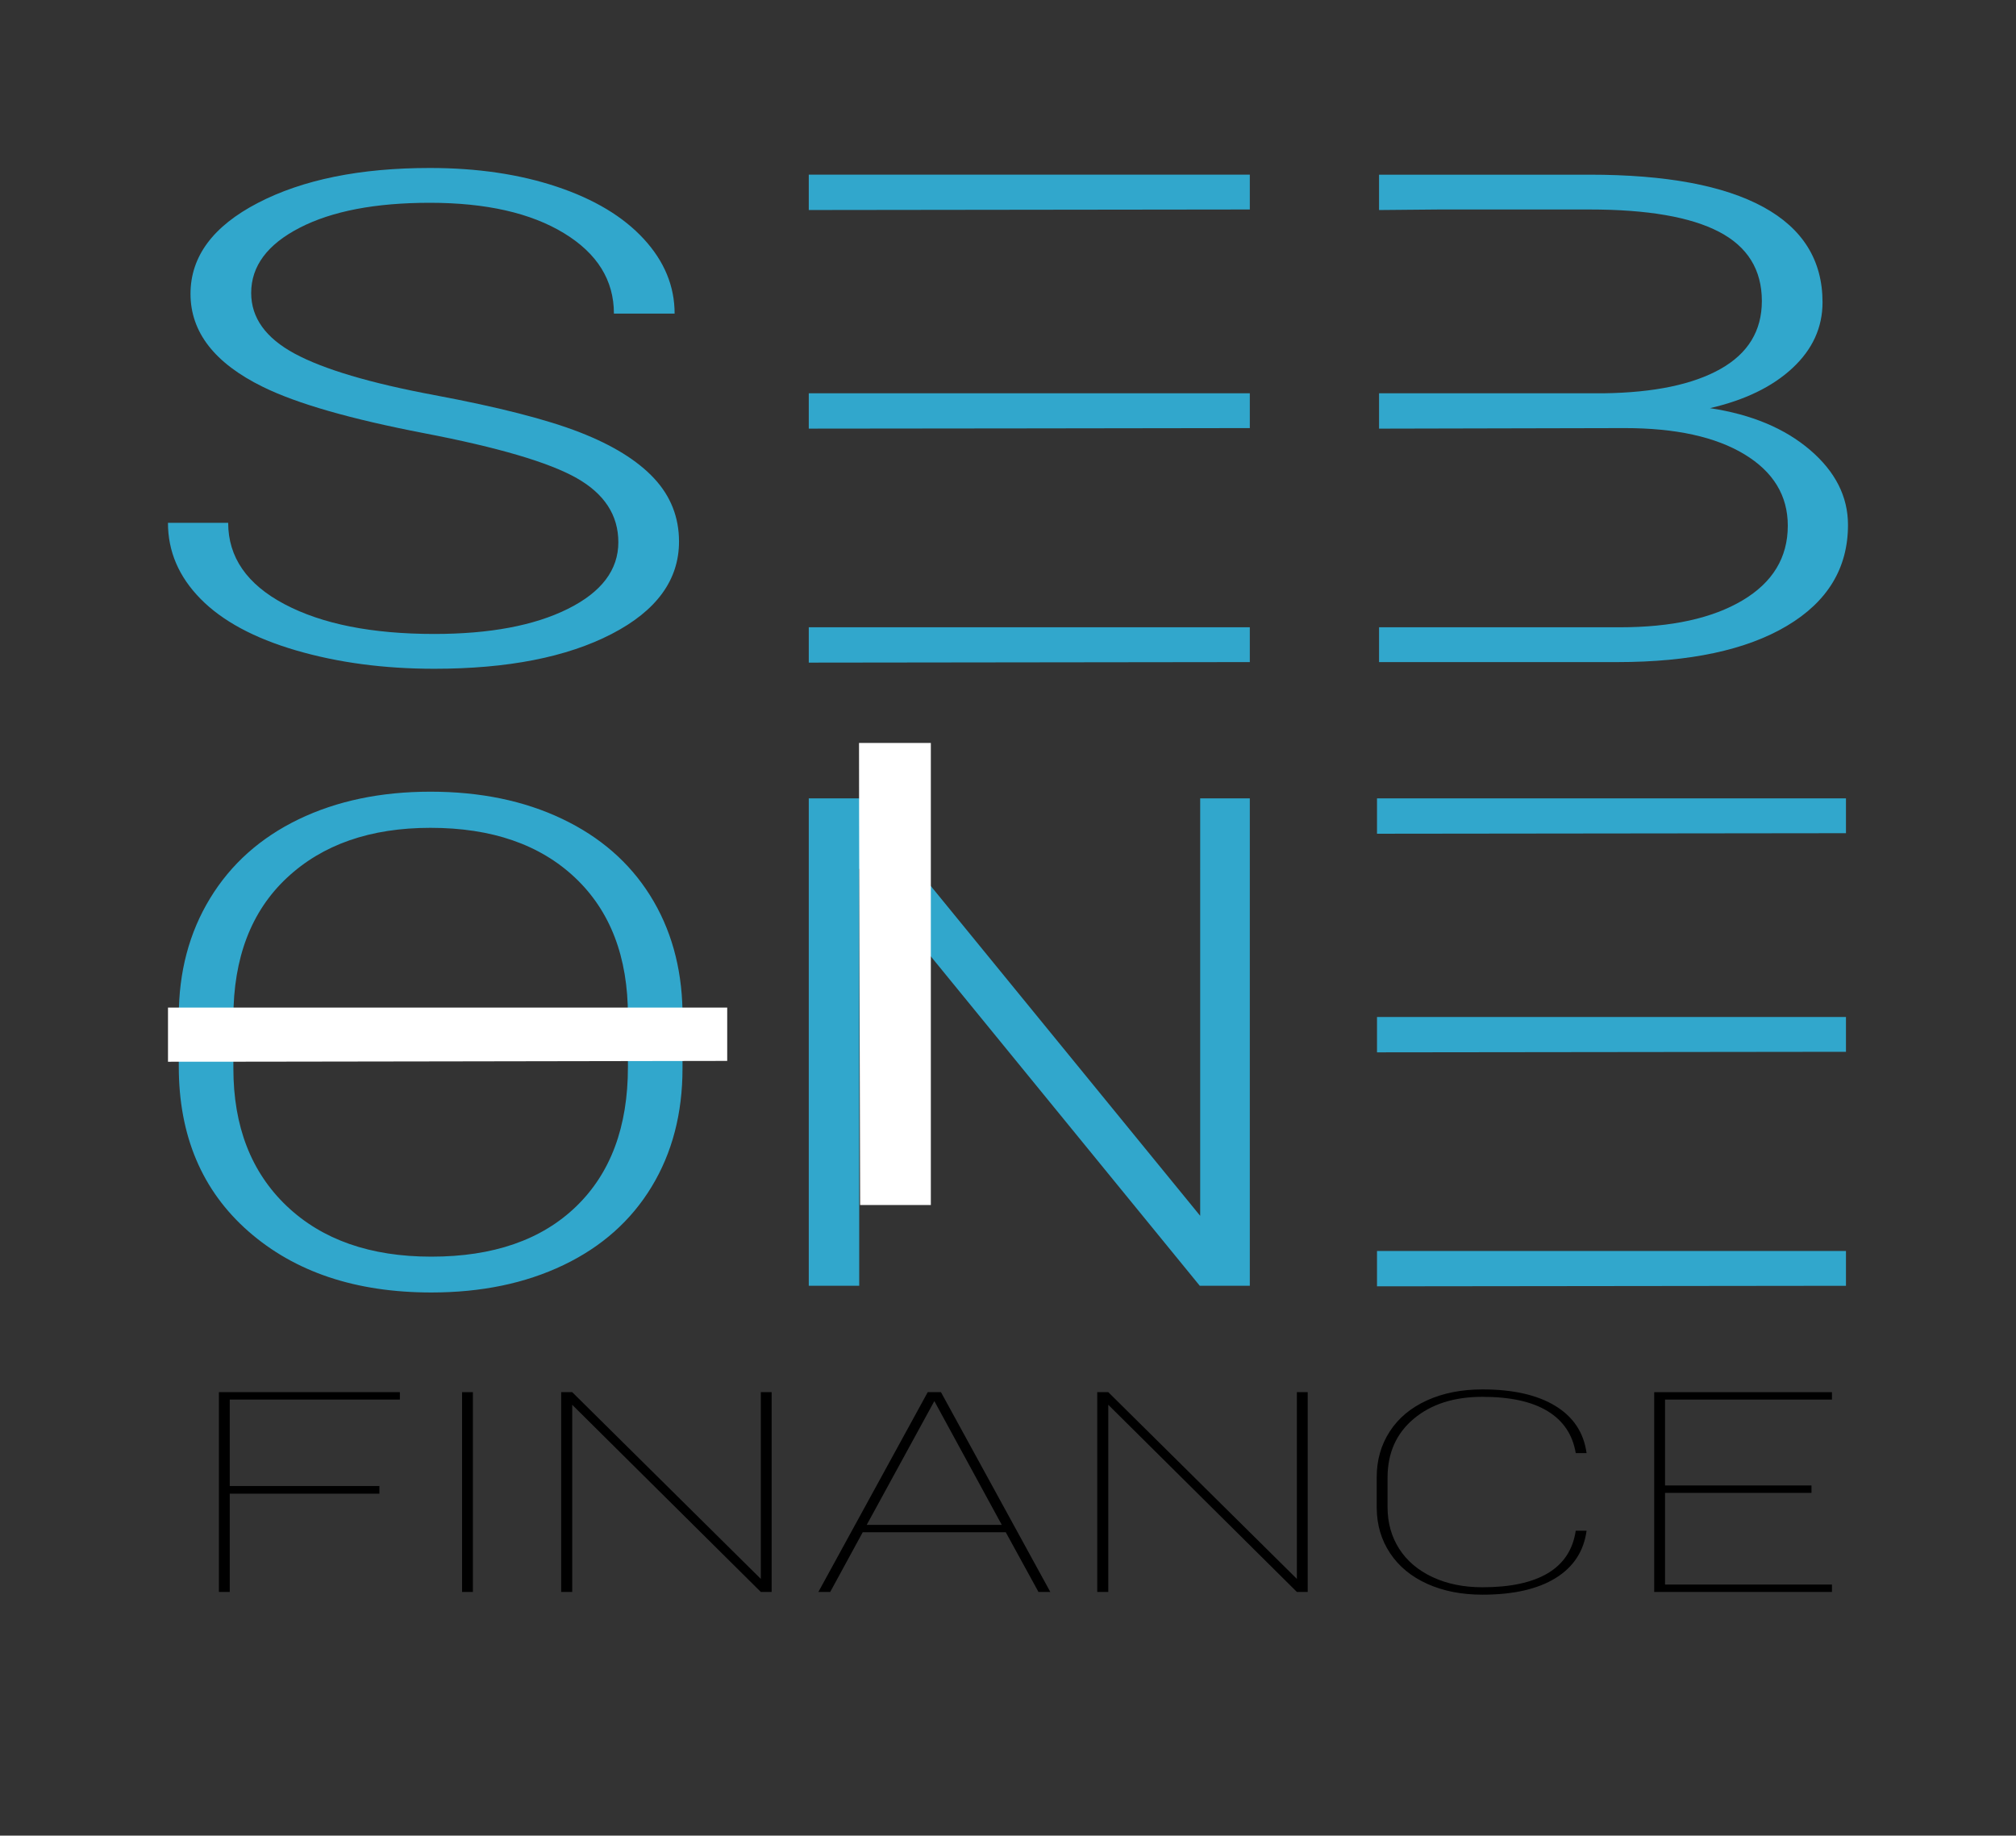
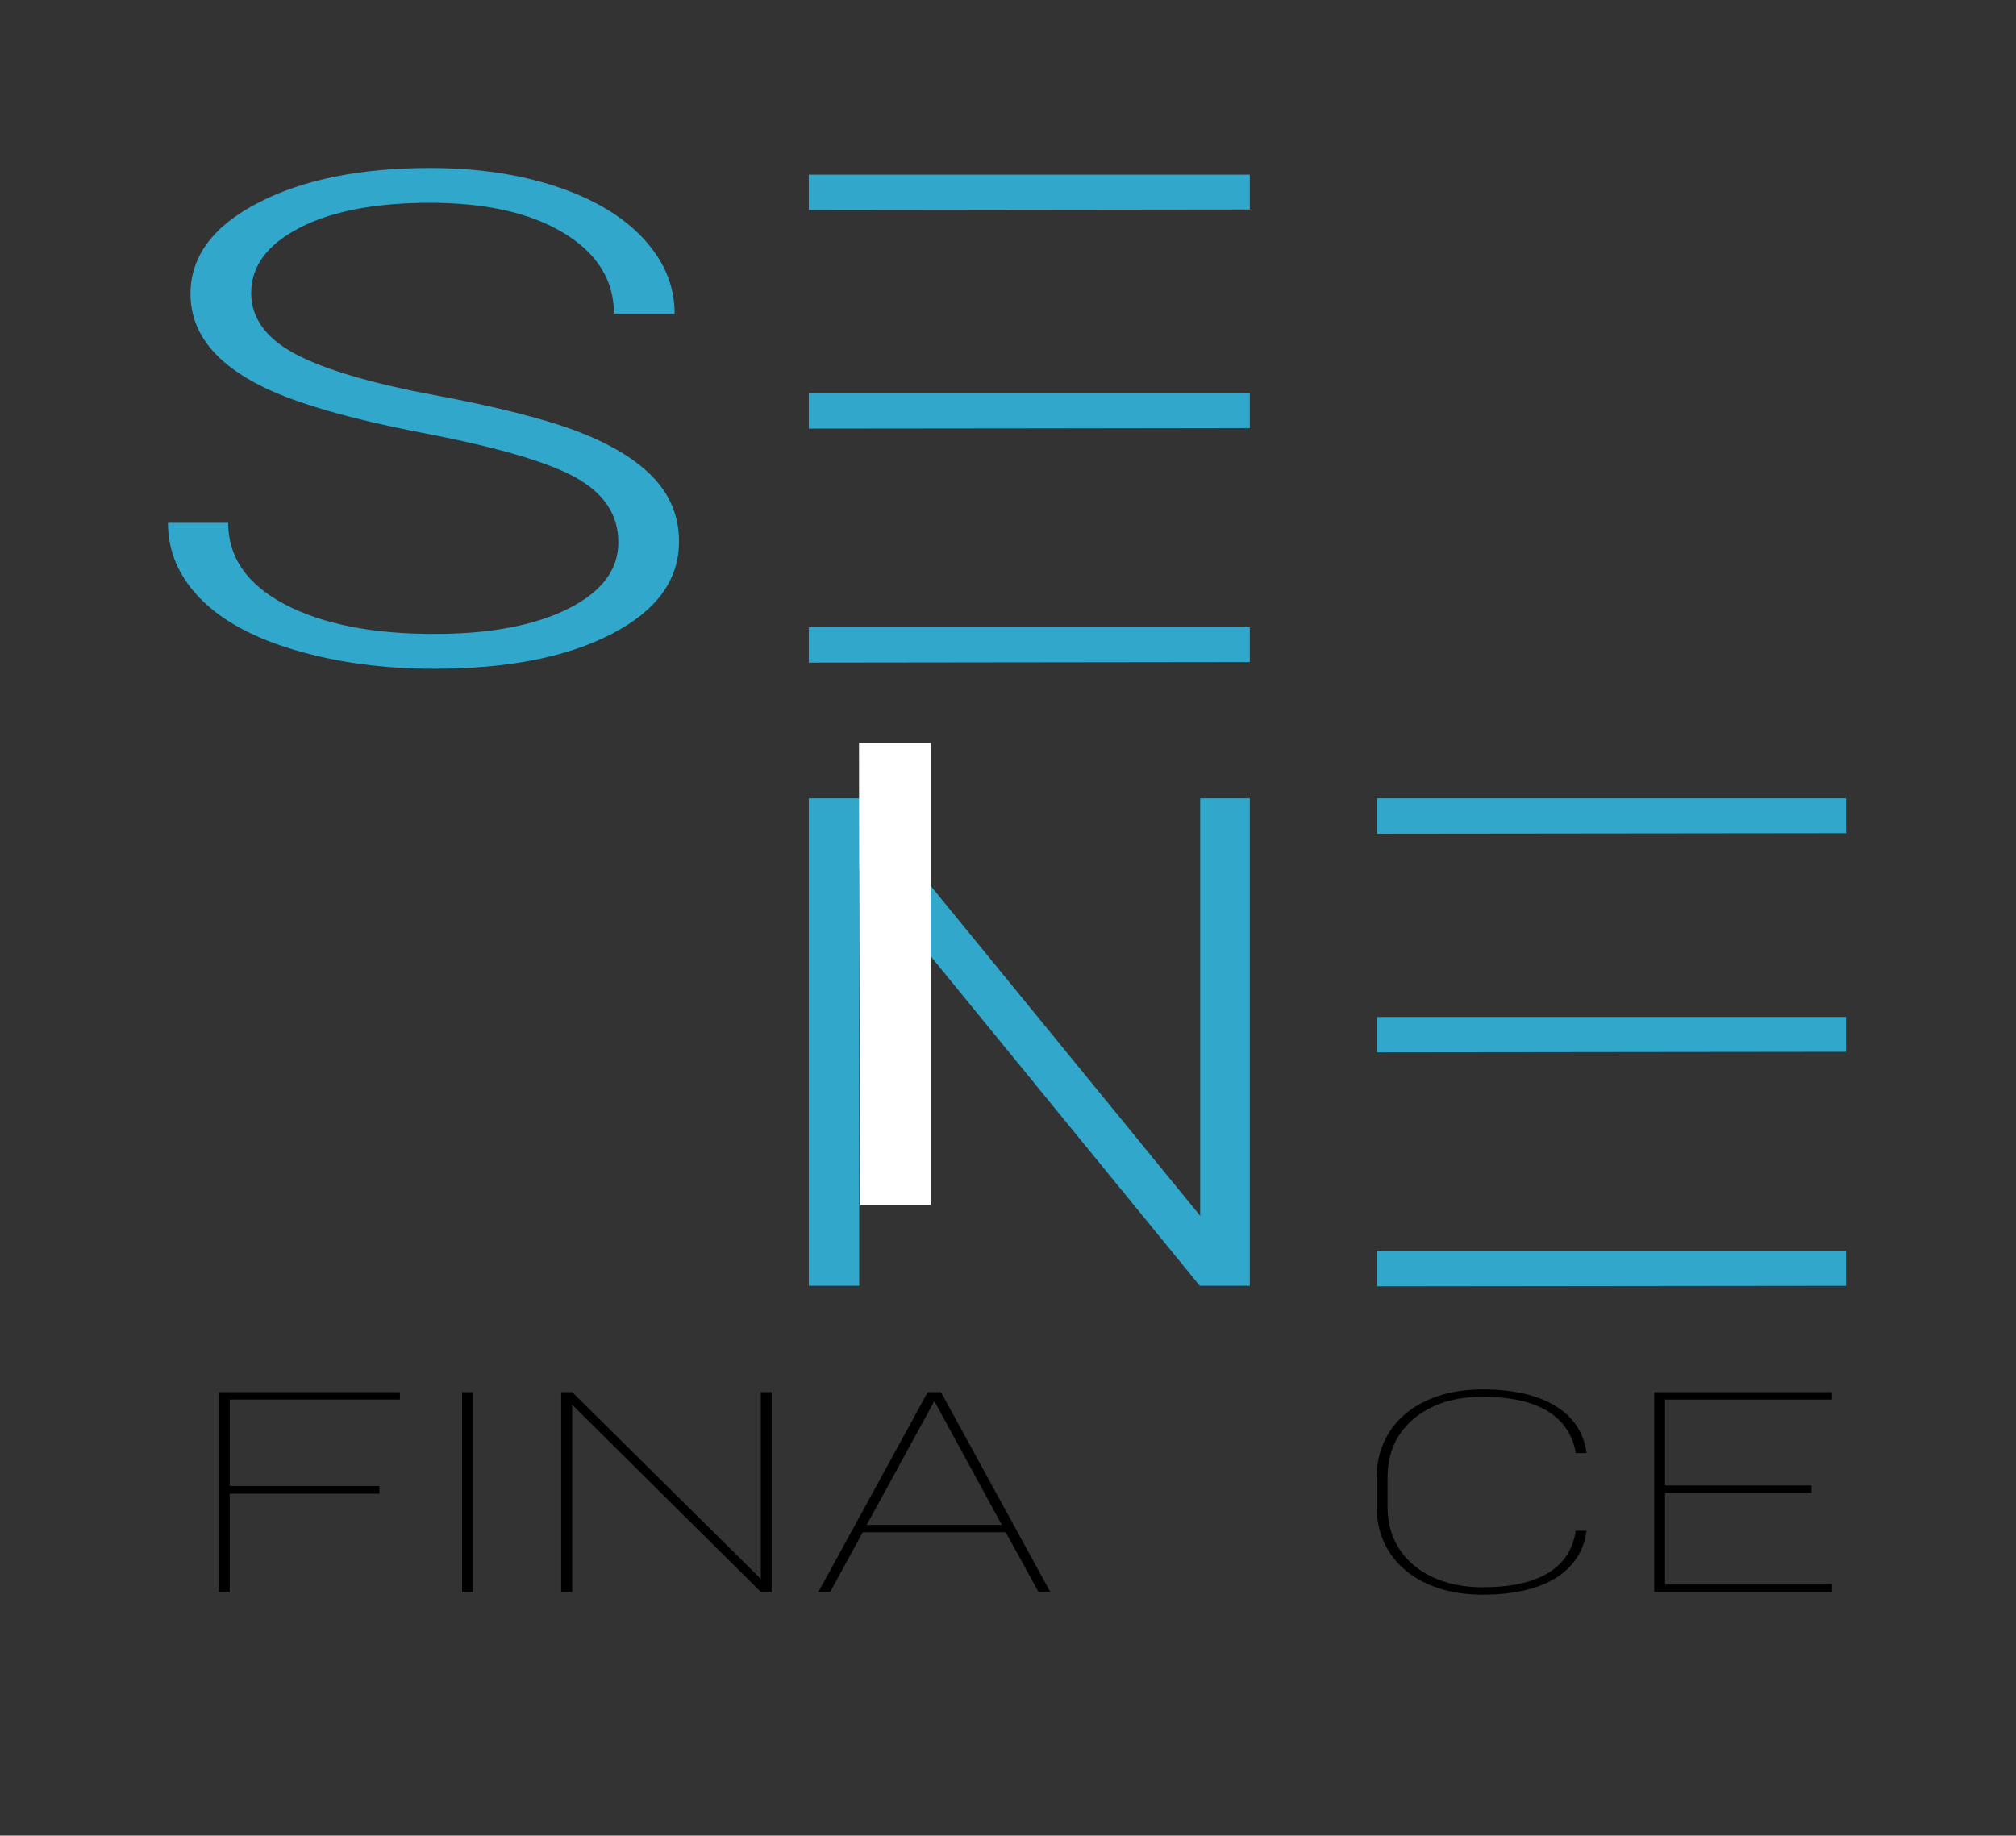
<svg xmlns="http://www.w3.org/2000/svg" version="1.1" id="Ebene_1" x="0px" y="0px" viewBox="0 0 170.079 154.877" style="enable-background:new 0 0 170.079 154.877;" xml:space="preserve">
  <rect x="0" y="0" width="170.079" height="154.877" fill="#333333" stroke="none" />
  <style type="text/css">
	.st0{fill:#31A7CC;}
	.st1{fill:#FFFFFF;}
</style>
  <g>
    <path class="st0" d="M52.166,45.75c0-2.278-1.17-4.081-3.51-5.409   c-2.34-1.328-6.622-2.589-12.844-3.785c-6.223-1.196-10.765-2.5-13.628-3.912   c-4.075-1.996-6.112-4.613-6.112-7.852c0-3.144,1.893-5.701,5.678-7.668   s8.624-2.951,14.516-2.951c3.991,0,7.564,0.527,10.716,1.582   c3.152,1.054,5.596,2.523,7.33,4.406s2.602,3.982,2.602,6.298h-5.121   c0-2.814-1.404-5.076-4.212-6.785c-2.809-1.709-6.581-2.564-11.316-2.564   c-4.599,0-8.259,0.702-10.985,2.108c-2.726,1.405-4.089,3.239-4.089,5.501   c0,2.094,1.225,3.801,3.675,5.121c2.45,1.32,6.374,2.485,11.77,3.494   c5.396,1.008,9.484,2.054,12.265,3.137c2.781,1.083,4.873,2.377,6.277,3.884   c1.404,1.506,2.107,3.286,2.107,5.338c0,3.239-1.894,5.837-5.679,7.795   c-3.785,1.959-8.776,2.938-14.97,2.938c-4.241,0-8.129-0.518-11.667-1.553   s-6.222-2.486-8.053-4.35c-1.832-1.864-2.746-4.001-2.746-6.411h5.08   c0,2.9,1.583,5.187,4.749,6.863c3.166,1.676,7.378,2.514,12.637,2.514   c4.68,0,8.438-0.706,11.274-2.118C50.748,49.958,52.166,48.085,52.166,45.75z" />
    <path class="st0" d="M105.44,17.675v-2.938H68.232v2.983   C68.912,17.721,105.44,17.675,105.44,17.675z" />
    <path class="st0" d="M105.44,36.119v-2.938H68.232v2.983   C68.232,36.174,105.44,36.119,105.44,36.119z" />
    <path class="st0" d="M105.44,55.862v-2.938H68.232v2.983   C68.912,55.908,105.44,55.862,105.44,55.862z" />
-     <path class="st0" d="M152.704,37.965c-2.133-1.825-4.95-3.002-8.445-3.529   c2.946-0.678,5.266-1.804,6.958-3.377c1.693-1.573,2.54-3.424,2.54-5.553   c0-3.542-1.666-6.222-4.996-8.04c-3.332-1.818-8.218-2.728-14.661-2.728h-17.757   v2.983c0.642,0,5.079-0.046,5.079-0.046h12.679c4.873,0,8.514,0.627,10.923,1.882   c2.408,1.255,3.614,3.202,3.614,5.843c0,2.509-1.164,4.419-3.49,5.73   c-2.327,1.311-5.611,1.995-9.85,2.052h-18.954v2.983l20.73-0.046   c4.295,0,7.66,0.738,10.097,2.214c2.437,1.476,3.655,3.483,3.655,6.02   c0,2.688-1.274,4.789-3.82,6.302c-2.547,1.514-5.996,2.27-10.345,2.27h-15.239   l-5.079-0v2.937h20.11c6.113,0,10.882-1.021,14.31-3.063   c3.428-2.042,5.142-4.878,5.142-8.511   C155.905,41.898,154.837,39.79,152.704,37.965z" />
  </g>
  <g>
    <path d="M32.009,126.027H19.382v8.289h-0.914v-16.855h15.267v0.625H19.382v7.293h12.626   V126.027z" />
    <path d="M39.896,134.315h-0.914v-16.855h0.914V134.315z" />
    <path d="M65.099,134.315h-0.914l-15.911-15.79v15.79H47.344v-16.855h0.931   l15.911,15.755v-15.755h0.914V134.315z" />
    <path d="M84.851,129.28H72.783l-2.742,5.036h-0.999l9.225-16.855h1.117l9.225,16.855   h-0.999L84.851,129.28z M73.122,128.655h11.391l-5.687-10.442L73.122,128.655z" />
-     <path d="M110.324,134.315h-0.914L93.5,118.525v15.79h-0.931v-16.855H93.5l15.911,15.755   v-15.755h0.914V134.315z" />
    <path d="M133.851,129.152c-0.237,1.737-1.111,3.07-2.624,4   c-1.512,0.93-3.565,1.395-6.161,1.395c-1.75,0-3.298-0.303-4.646-0.909   c-1.348-0.605-2.395-1.466-3.14-2.582c-0.745-1.115-1.123-2.39-1.134-3.826   v-2.604c0-1.436,0.366-2.718,1.1-3.849c0.733-1.13,1.78-2.005,3.14-2.623   c1.359-0.617,2.92-0.926,4.68-0.926c2.573,0,4.621,0.463,6.144,1.389   c1.523,0.927,2.403,2.254,2.64,3.983h-0.914   c-0.259-1.551-1.049-2.73-2.37-3.537c-1.32-0.806-3.154-1.209-5.5-1.209   c-2.393,0-4.325,0.617-5.797,1.853c-1.473,1.235-2.209,2.89-2.209,4.966v2.477   c0,1.328,0.327,2.502,0.982,3.525c0.654,1.022,1.594,1.819,2.818,2.391   c1.224,0.571,2.626,0.856,4.206,0.856c2.358,0,4.2-0.397,5.526-1.192   c1.326-0.795,2.107-1.987,2.344-3.577H133.851z" />
    <path d="M152.825,125.958h-12.355v7.733h14.082v0.625h-14.996v-16.855h14.996v0.625h-14.082   v7.247h12.355V125.958z" />
  </g>
  <path class="st0" d="M155.734,70.299V67.361h-39.563v2.983  C116.894,70.345,155.734,70.299,155.734,70.299z" />
  <path class="st0" d="M155.734,88.743v-2.938h-39.563V88.789  C116.894,88.789,155.734,88.743,155.734,88.743z" />
  <path class="st0" d="M155.734,108.486v-2.938h-39.563v2.983  C116.894,108.532,155.734,108.486,155.734,108.486z" />
-   <path class="st0" d="M57.579,90.155c0,3.785-0.867,7.108-2.602,9.97  c-1.735,2.863-4.212,5.066-7.432,6.609c-3.22,1.545-6.939,2.316-11.157,2.316  c-6.366,0-11.507-1.718-15.427-5.155c-3.918-3.436-5.878-8.073-5.878-13.91v-4.236  c0-3.747,0.88-7.066,2.641-9.956c1.76-2.89,4.25-5.112,7.468-6.666  c3.22-1.553,6.928-2.33,11.121-2.33s7.893,0.762,11.101,2.288  c3.208,1.525,5.685,3.681,7.432,6.468c1.747,2.787,2.658,6.016,2.733,9.688V90.155  z M52.975,85.692c0-4.952-1.486-8.831-4.457-11.637  c-2.97-2.806-7.038-4.209-12.205-4.209c-5.069,0-9.105,1.408-12.113,4.223  c-3.008,2.815-4.511,6.746-4.511,11.792v4.293c0,4.877,1.498,8.742,4.492,11.594  c2.996,2.853,7.063,4.279,12.207,4.279c5.217,0,9.285-1.407,12.207-4.222  c2.92-2.815,4.38-6.737,4.38-11.764V85.692z" />
  <path class="st0" d="M105.44,108.485h-4.221L72.488,73.293v35.192h-4.256V67.361h4.256  l28.765,35.221V67.361h4.187V108.485z" />
-   <path class="st1" d="M61.351,89.512V85.011H14.173v4.571  C14.173,89.596,61.351,89.512,61.351,89.512z" />
  <path class="st1" d="M72.564,101.67h5.966V62.685h-6.059  C72.453,62.685,72.564,101.67,72.564,101.67z" />
</svg>